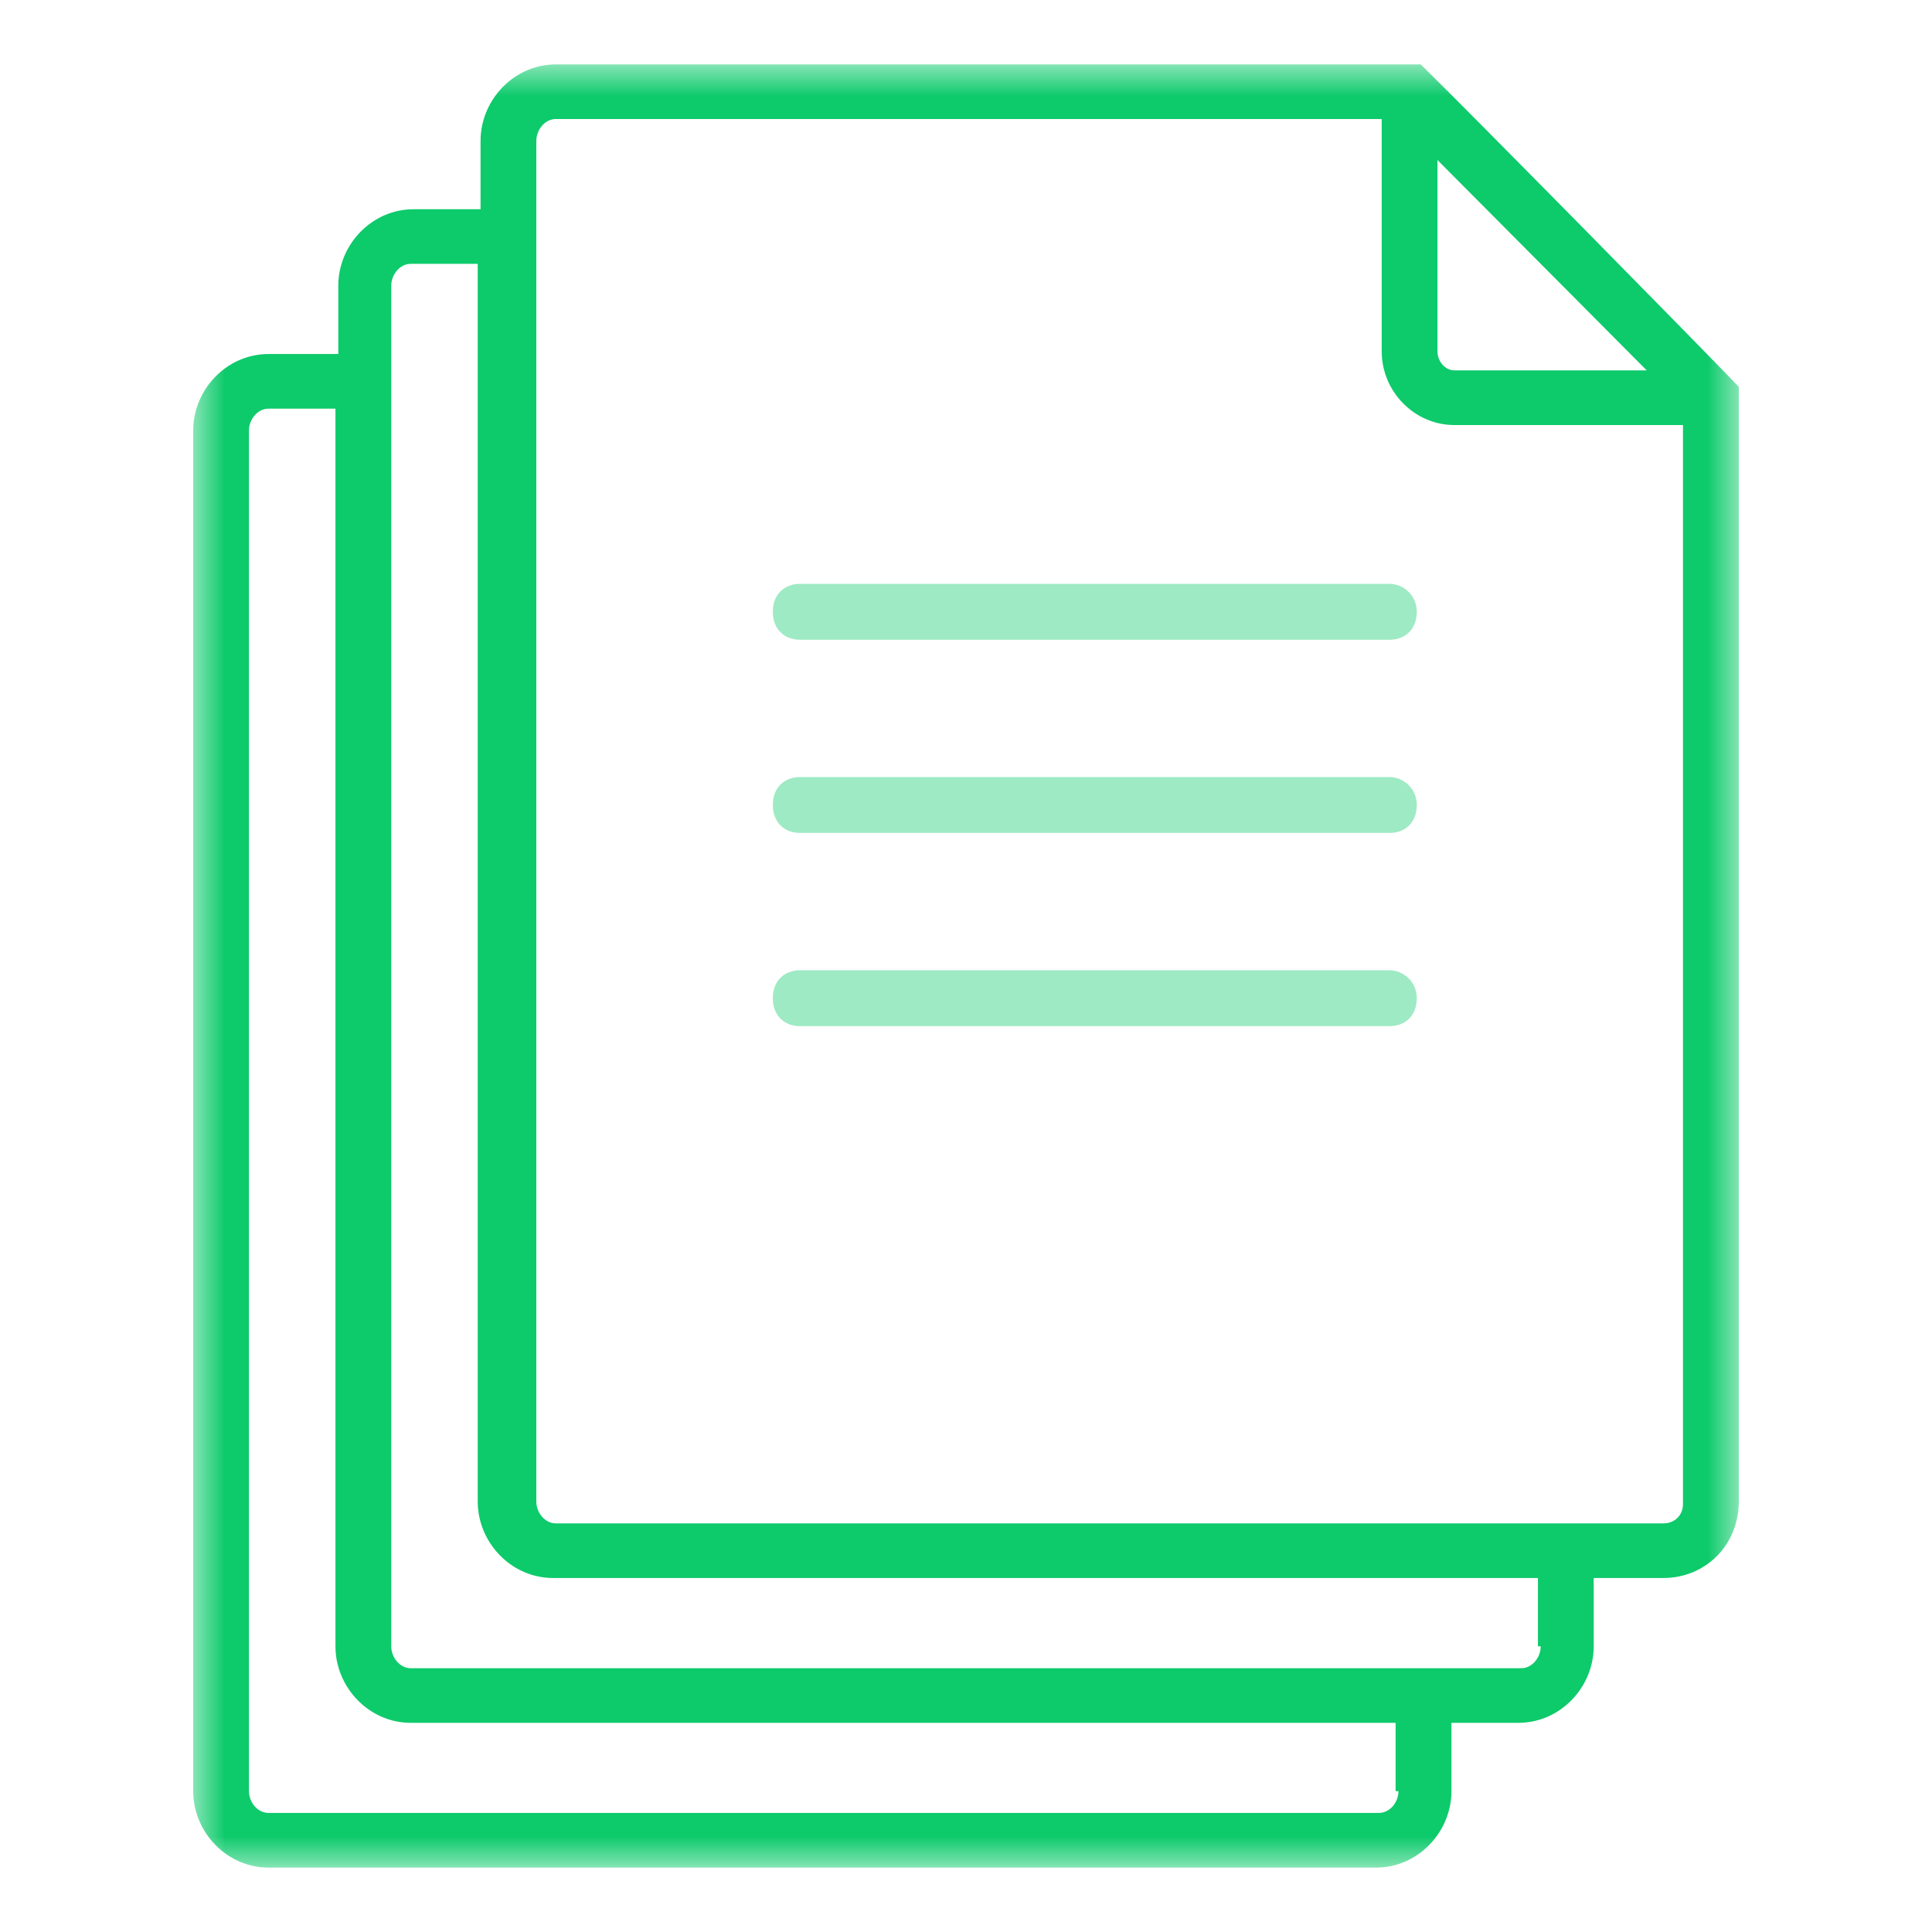
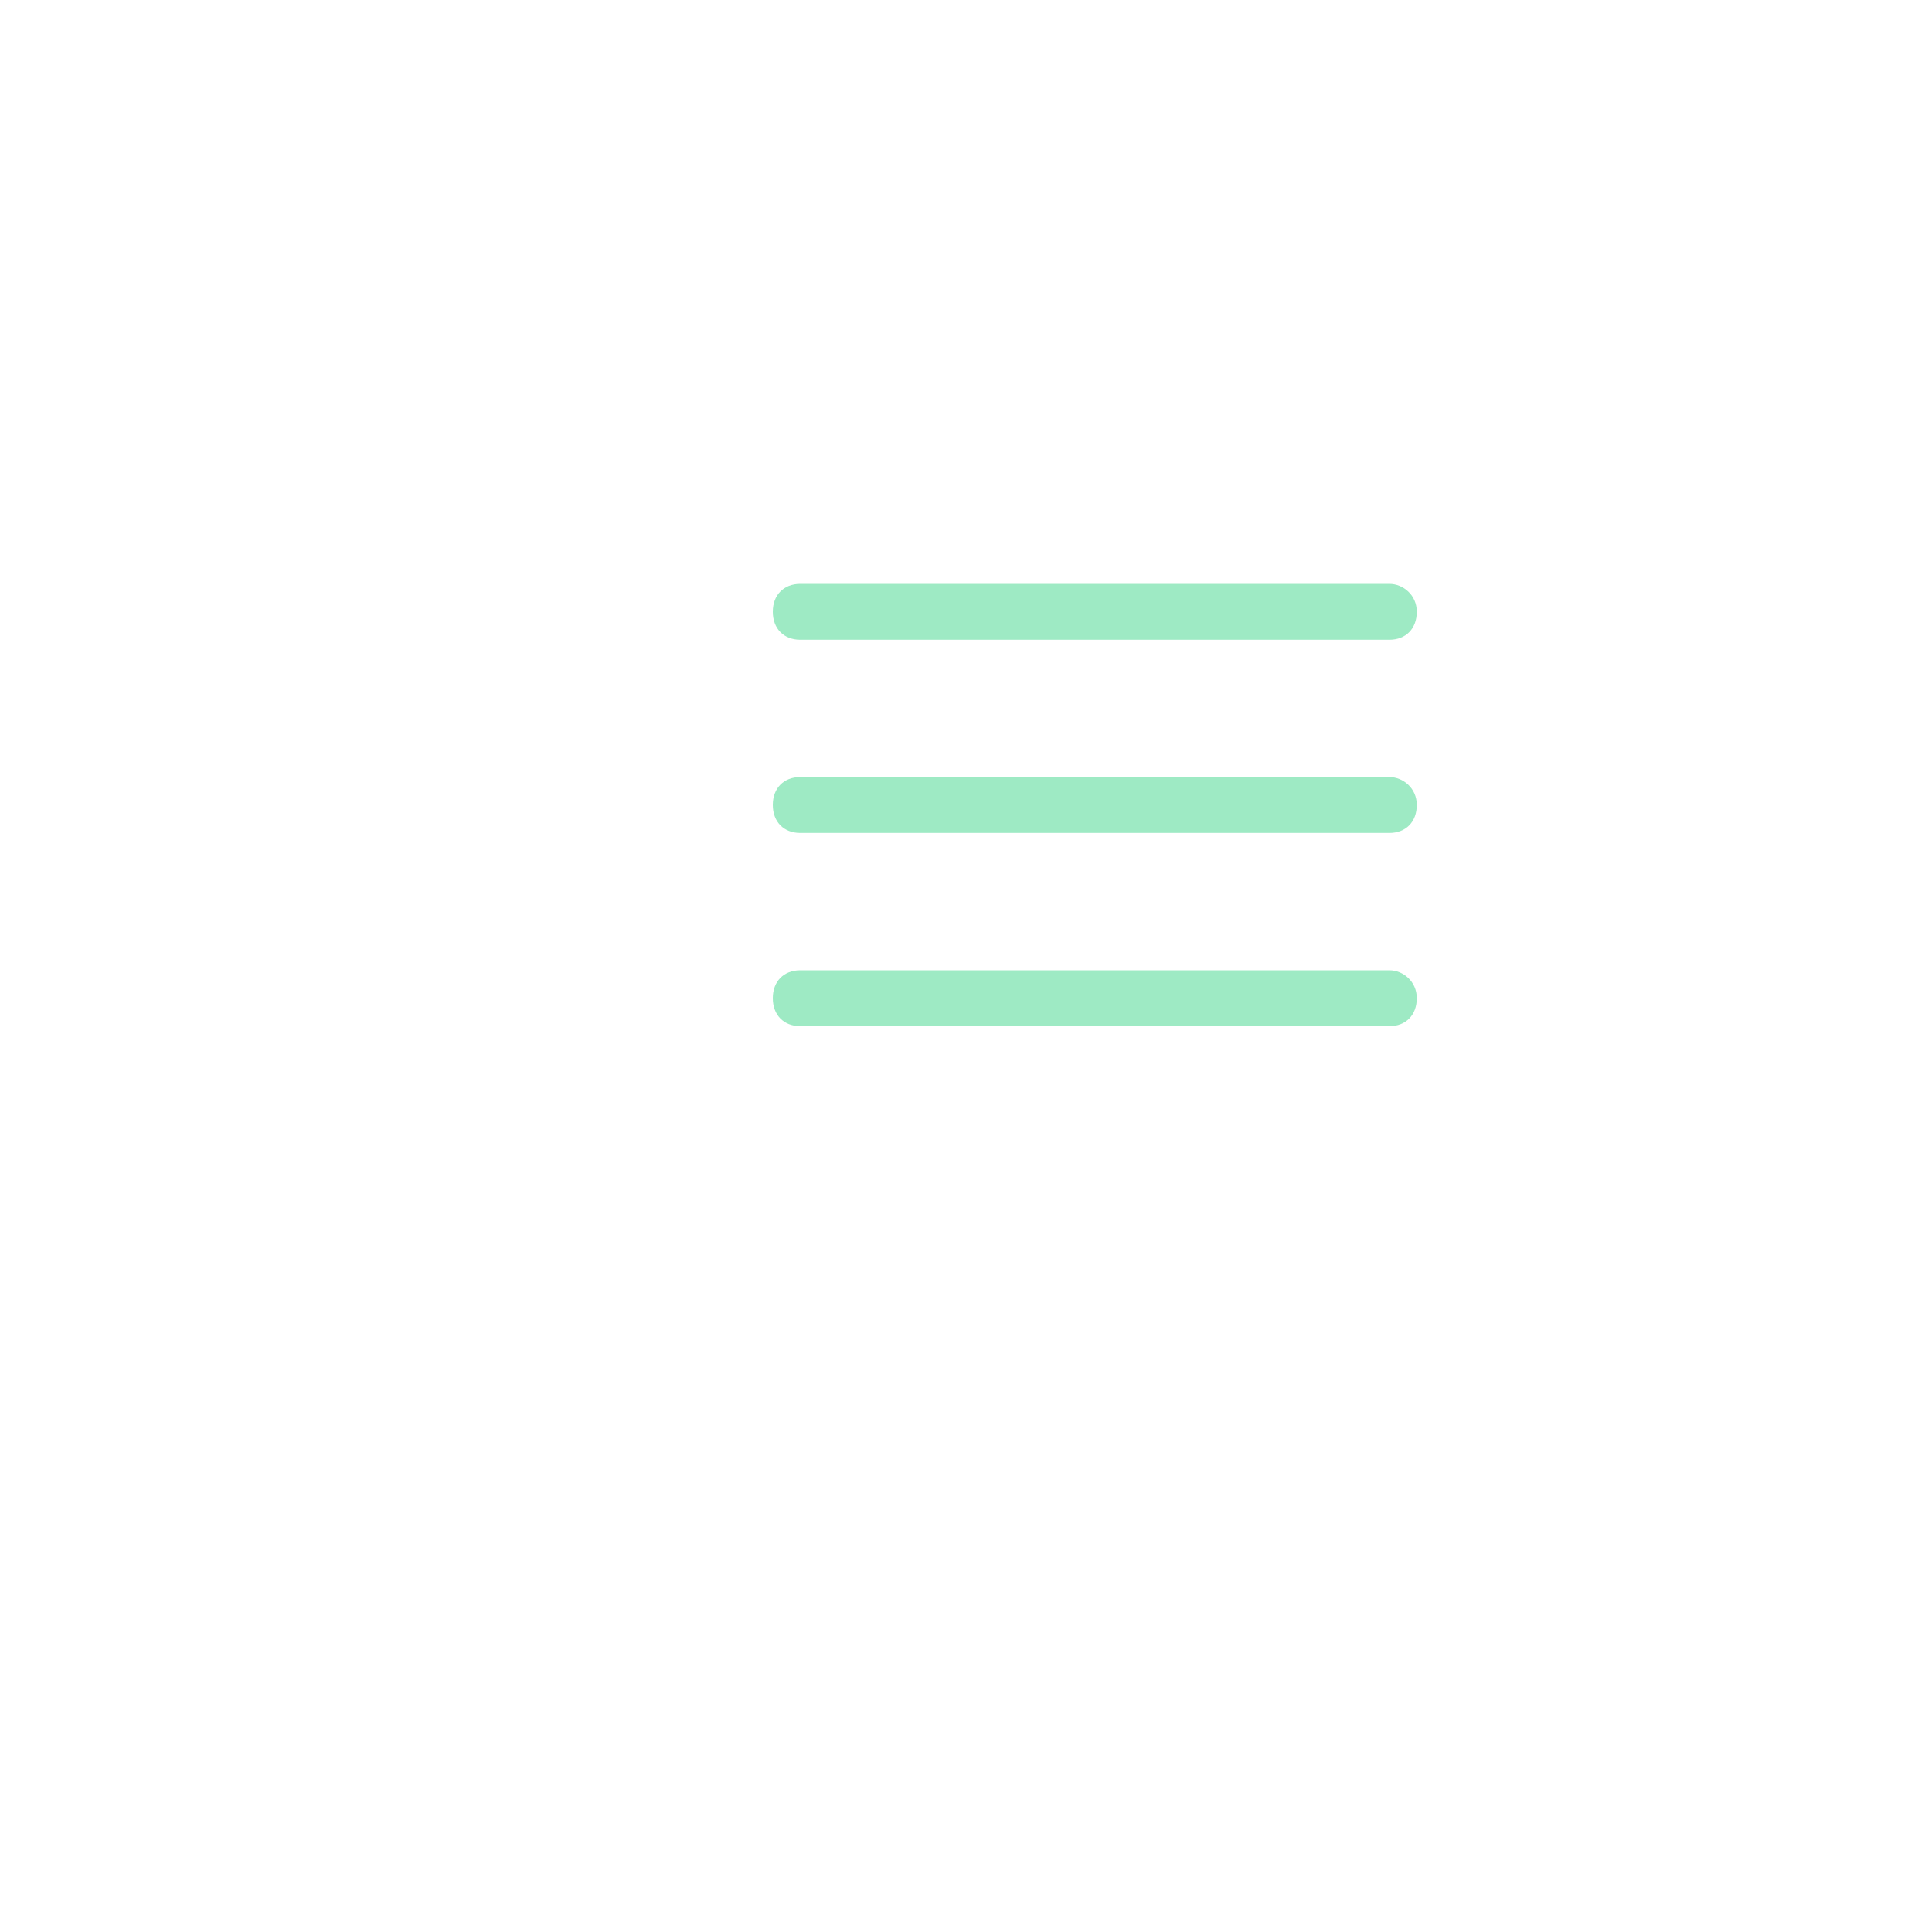
<svg xmlns="http://www.w3.org/2000/svg" xmlns:xlink="http://www.w3.org/1999/xlink" width="30px" height="30px" viewBox="0 0 30 30" version="1.1">
  <title>icon - bulk scanning</title>
  <defs>
    <polygon id="path-1" points="0 0 24 0 24 28 0 28" />
  </defs>
  <g id="icon---bulk-scanning" stroke="none" stroke-width="1" fill="none" fill-rule="evenodd">
    <g id="Group-10" transform="translate(3, 1)">
      <g id="Group-3">
        <mask id="mask-2" fill="white">
          <use xlink:href="#path-1" />
        </mask>
        <g id="Clip-2" />
-         <path d="M22.83,22.655 L21.79,22.655 L5.632,22.655 C5.458,22.655 5.328,22.485 5.328,22.315 L5.328,2.249 L5.328,1.188 C5.328,1.018 5.458,0.848 5.632,0.848 L18.455,0.848 L18.455,4.454 C18.455,5.091 18.974,5.6 19.582,5.6 L23.133,5.6 L23.133,22.358 C23.133,22.528 23.004,22.655 22.83,22.655 L22.83,22.655 Z M20.924,24.564 C20.924,24.734 20.794,24.904 20.621,24.904 L19.582,24.904 L3.378,24.904 C3.206,24.904 3.075,24.734 3.075,24.564 L3.075,4.497 L3.075,3.437 C3.075,3.267 3.206,3.097 3.378,3.097 L4.418,3.097 L4.418,22.315 C4.418,22.952 4.938,23.503 5.588,23.503 L20.881,23.503 L20.881,24.564 L20.924,24.564 Z M18.715,26.813 C18.715,26.983 18.585,27.151 18.411,27.151 L1.17,27.151 C0.996,27.151 0.866,26.983 0.866,26.813 L0.866,5.685 C0.866,5.515 0.996,5.346 1.17,5.346 L2.209,5.346 L2.209,24.564 C2.209,25.2 2.729,25.752 3.378,25.752 L18.671,25.752 L18.671,26.813 L18.715,26.813 Z M19.321,1.485 L22.57,4.751 L19.582,4.751 C19.451,4.751 19.321,4.624 19.321,4.454 L19.321,1.485 Z M19.061,-0 L5.632,-0 C4.982,-0 4.462,0.551 4.462,1.188 L4.462,2.249 L3.422,2.249 C2.772,2.249 2.253,2.8 2.253,3.437 L2.253,4.497 L1.17,4.497 C0.52,4.497 0,5.049 0,5.685 L0,26.813 C0,27.448 0.52,28 1.17,28 L18.368,28 C19.018,28 19.538,27.448 19.538,26.813 L19.538,25.752 L20.578,25.752 C21.227,25.752 21.747,25.2 21.747,24.564 L21.747,23.503 L22.83,23.503 C23.48,23.503 24,22.995 24,22.315 L24,5.006 C23.307,4.285 19.798,0.721 19.061,-0 L19.061,-0 Z" id="Fill-1" fill="#0DCA6B" mask="url(#mask-2)" />
      </g>
      <path d="M18.575,11.066 L9.426,11.066 C9.17,11.066 9,11.239 9,11.499 C9,11.761 9.17,11.934 9.426,11.934 L18.575,11.934 C18.831,11.934 19,11.761 19,11.499 C19,11.239 18.787,11.066 18.575,11.066" id="Fill-4" fill="#9EEAC4" />
      <path d="M18.575,14.066 L9.426,14.066 C9.17,14.066 9,14.239 9,14.499 C9,14.761 9.17,14.934 9.426,14.934 L18.575,14.934 C18.831,14.934 19,14.761 19,14.499 C19,14.239 18.787,14.066 18.575,14.066" id="Fill-6" fill="#9EEAC4" />
      <path d="M18.575,8.066 L9.426,8.066 C9.17,8.066 9,8.239 9,8.499 C9,8.761 9.17,8.934 9.426,8.934 L18.575,8.934 C18.831,8.934 19,8.761 19,8.499 C19,8.239 18.787,8.066 18.575,8.066" id="Fill-8" fill="#9EEAC4" />
    </g>
  </g>
</svg>